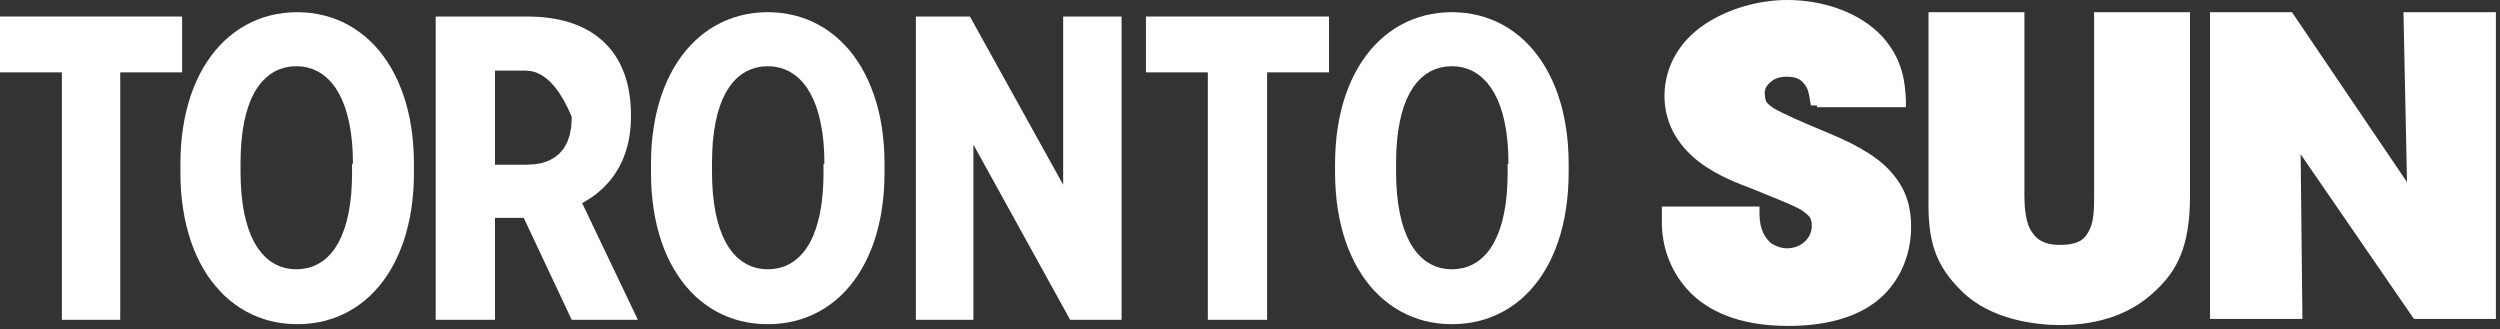
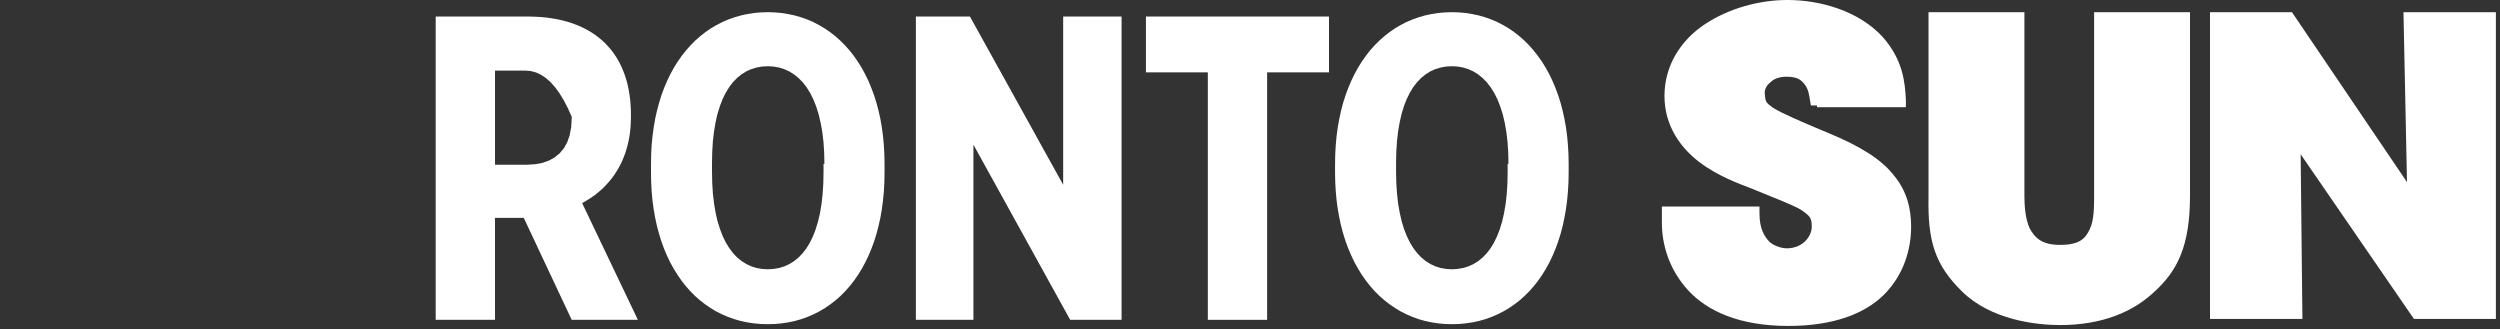
<svg xmlns="http://www.w3.org/2000/svg" viewBox="0 0 425 56" fill="white">
  <rect x="0" y="0" width="425" height="56" fill="#333333" stroke="none" />
  <path d="m308.89 17.93h-1.04c-0.09-0.54-0.14-0.83-0.15-0.89-0.14-0.89-0.29-1.93-0.89-2.67-0.59-0.74-1.18-1.33-3.11-1.33-1.03 0-2.07 0.29-2.66 0.89-0.74 0.59-1.04 1.18-1.04 1.92 0.15 1.34 0 1.48 1.48 2.52 1.48 0.89 4.45 2.22 9.48 4.3 5.34 2.22 8.89 4.44 10.97 7.11 2.22 2.66 2.96 5.63 2.96 8.74 0 4-1.33 8.29-4.59 11.55s-8.6 5.34-16.3 5.34c-8.3 0-13.78-2.52-17.04-6.08-3.26-3.55-4.44-7.85-4.44-11.4v-2.82h16.59v1.19c0 2.66 0.89 4 1.78 4.89 0.89 0.74 2.22 1.03 2.81 1.03 2.82 0 4.3-2.07 4.3-3.7 0-1.48-0.3-1.78-1.78-2.82-1.48-0.89-4.29-1.92-8.59-3.7-1.93-0.74-5.63-2.07-8.74-4.44s-5.93-6.08-5.93-11.26c0-5.19 2.82-9.49 6.82-12.15 4-2.67 9.18-4.15 14.07-4.15 5.78 0 12.15 1.93 16.15 6.22 3.56 4 3.85 7.85 4 10.82v1.18h-15.11" />
  <path d="m342.96 2.07h1.19v31.26c0 1.63 0.15 3.86 0.89 5.48 0.89 1.63 2.07 2.82 5.18 2.82 3.26 0 4.3-1.04 5.04-2.67 0.74-1.48 0.74-3.85 0.74-5.77v-31.12h16.3v31.26c0 8.6-2.23 12.74-5.93 16.15-3.7 3.56-9.04 5.78-16.15 5.78-4.15 0-11.7-0.89-16.59-5.63-4.74-4.59-5.93-8.74-5.78-16.15v-31.41h15.11" />
  <path d="m391.11 26.22l0.3 28h-15.71v-51.11-1.04h13.93l19.56 28.89-0.6-28.89h15.71v52.15h-13.93l-19.26-28z" />
-   <path d="m20.44 54.37h-9.92v-42.07h-10.52v-9.49h30.96v9.49h-10.52v42.07z" />
-   <path d="m52.86 2.21l1.13 0.18 1.11 0.24 1.08 0.31 1.05 0.37 1.02 0.44 0.98 0.51 0.95 0.56 0.92 0.63 0.89 0.69 0.84 0.75 0.81 0.81 0.77 0.86 0.73 0.93 0.68 0.98 0.65 1.03 0.59 1.09 0.56 1.14 0.5 1.2 0.46 1.24 0.41 1.29 0.36 1.35 0.31 1.39 0.25 1.44 0.2 1.49 0.14 1.53 0.09 1.57 0.03 1.62v1.48l-0.03 1.62-0.08 1.58-0.15 1.53-0.19 1.48-0.25 1.44-0.31 1.4-0.35 1.34-0.4 1.3-0.46 1.24-0.5 1.19-0.55 1.15-0.59 1.08-0.64 1.04-0.68 0.98-0.72 0.92-0.77 0.87-0.8 0.81-0.85 0.75-0.88 0.68-0.92 0.63-0.95 0.57-0.99 0.5-1.02 0.44-1.06 0.38-1.08 0.31-1.12 0.24-1.14 0.17-1.17 0.11-1.2 0.03-1.19-0.03-1.15-0.11-1.14-0.17-1.1-0.24-1.08-0.31-1.05-0.38-1.02-0.44-0.98-0.5-0.96-0.57-0.92-0.63-0.88-0.68-0.85-0.75-0.8-0.81-0.77-0.87-0.73-0.92-0.69-0.98-0.64-1.04-0.6-1.08-0.55-1.15-0.51-1.19-0.46-1.24-0.4-1.3-0.36-1.34-0.31-1.4-0.25-1.44-0.2-1.48-0.15-1.53-0.08-1.58-0.03-1.62v-1.48l0.03-1.62 0.08-1.57 0.15-1.53 0.2-1.49 0.25-1.44 0.31-1.39 0.36-1.35 0.4-1.29 0.46-1.24 0.51-1.2 0.55-1.14 0.6-1.09 0.64-1.03 0.69-0.98 0.73-0.93 0.77-0.86 0.8-0.81 0.85-0.75 0.88-0.69 0.92-0.63 0.96-0.56 0.98-0.51 1.02-0.44 1.05-0.37 1.08-0.31 1.1-0.24 1.14-0.18 1.15-0.1 1.19-0.04 1.18 0.04 1.16 0.1zm-4.4 9.27l-0.89 0.27-0.85 0.38-0.8 0.5-0.75 0.61-0.7 0.72-0.65 0.84-0.59 0.95-0.53 1.07-0.46 1.19-0.4 1.31-0.34 1.43-0.26 1.56-0.19 1.67-0.12 1.8-0.04 1.92v1.49l0.04 1.92 0.12 1.8 0.19 1.69 0.26 1.56 0.34 1.44 0.4 1.32 0.46 1.2 0.53 1.09 0.59 0.96 0.65 0.85 0.7 0.74 0.75 0.62 0.8 0.5 0.85 0.4 0.89 0.28 0.94 0.16 0.97 0.06 0.97-0.06 0.94-0.16 0.89-0.27 0.85-0.39 0.8-0.49 0.76-0.61 0.7-0.72 0.64-0.84 0.59-0.95 0.53-1.08 0.46-1.19 0.41-1.31 0.33-1.43 0.26-1.55 0.2-1.67 0.11-1.8 0.04-1.93v-1.48h0.15l-0.04-1.92-0.12-1.81-0.2-1.68-0.27-1.56-0.35-1.44-0.41-1.32-0.48-1.2-0.54-1.09-0.6-0.97-0.66-0.85-0.71-0.73-0.77-0.62-0.81-0.51-0.85-0.39-0.9-0.28-0.94-0.17-0.98-0.05-0.97 0.05-0.94 0.17z" />
  <path d="m91.37 2.86l0.77 0.05 0.76 0.08 0.74 0.1 0.73 0.12 0.71 0.14 0.69 0.16 0.68 0.18 0.66 0.21 0.64 0.23 0.63 0.25 0.6 0.27 0.59 0.3 0.57 0.31 0.55 0.34 0.53 0.36 0.51 0.39 0.5 0.4 0.47 0.43 0.44 0.45 0.43 0.47 0.41 0.49 0.38 0.52 0.37 0.54 0.33 0.56 0.32 0.58 0.29 0.61 0.27 0.63 0.25 0.65 0.22 0.67 0.2 0.7 0.17 0.72 0.14 0.74 0.12 0.76 0.1 0.79 0.06 0.81 0.05 0.83 0.01 0.86v0.29l-0.01 0.57-0.02 0.55-0.03 0.54-0.05 0.54-0.06 0.52-0.07 0.51-0.09 0.51-0.1 0.49-0.11 0.48-0.12 0.47-0.14 0.46-0.14 0.46-0.16 0.44-0.17 0.43-0.17 0.42-0.19 0.41-0.2 0.41-0.21 0.39-0.22 0.38-0.23 0.37-0.23 0.37-0.25 0.35-0.25 0.35-0.27 0.33-0.27 0.33-0.28 0.31-0.29 0.31-0.29 0.3-0.3 0.29-0.31 0.27-0.32 0.27-0.32 0.27-0.33 0.25-0.34 0.24-0.34 0.23-0.35 0.23-0.35 0.21-0.35 0.21-0.37 0.2 9.48 19.85h-11.25l-8.15-17.33h-4.89v17.33h-10.08v-51.56h15.71l0.8 0.02 0.79 0.03zm-7.22 25.14h5.48l1.33-0.08 1.22-0.22 1.11-0.39 0.98-0.54 0.86-0.7 0.72-0.85 0.57-1.02 0.42-1.19 0.26-1.35 0.09-1.51v-0.3l-0.67-1.49-0.69-1.33-0.72-1.18-0.75-1.02-0.77-0.87-0.8-0.7-0.82-0.55-0.85-0.4-0.88-0.23-0.91-0.08h-5.18v16z" />
  <path d="m132.86 2.21l1.13 0.18 1.11 0.24 1.08 0.31 1.05 0.37 1.02 0.44 0.98 0.51 0.95 0.56 0.92 0.63 0.89 0.69 0.84 0.75 0.81 0.81 0.77 0.86 0.73 0.93 0.68 0.98 0.65 1.03 0.59 1.09 0.56 1.14 0.5 1.2 0.46 1.24 0.41 1.29 0.36 1.35 0.31 1.39 0.25 1.44 0.2 1.49 0.14 1.53 0.09 1.57 0.03 1.62v1.48l-0.03 1.62-0.08 1.58-0.15 1.53-0.19 1.48-0.25 1.44-0.31 1.4-0.35 1.34-0.4 1.3-0.46 1.24-0.5 1.19-0.55 1.15-0.59 1.08-0.64 1.04-0.68 0.98-0.72 0.92-0.77 0.87-0.8 0.81-0.85 0.75-0.88 0.68-0.92 0.63-0.95 0.57-0.99 0.5-1.02 0.44-1.06 0.38-1.08 0.31-1.12 0.24-1.14 0.17-1.17 0.11-1.2 0.03-1.2-0.03-1.17-0.11-1.14-0.17-1.12-0.24-1.08-0.31-1.06-0.38-1.02-0.44-0.99-0.5-0.95-0.57-0.92-0.63-0.88-0.68-0.85-0.75-0.8-0.81-0.77-0.87-0.72-0.92-0.68-0.98-0.64-1.04-0.6-1.08-0.55-1.15-0.5-1.19-0.45-1.24-0.4-1.3-0.36-1.34-0.3-1.4-0.25-1.44-0.2-1.48-0.14-1.53-0.08-1.58-0.03-1.62v-1.48l0.03-1.62 0.08-1.57 0.15-1.53 0.2-1.49 0.25-1.44 0.31-1.39 0.36-1.35 0.4-1.29 0.46-1.24 0.51-1.2 0.55-1.14 0.6-1.09 0.64-1.03 0.69-0.98 0.73-0.93 0.77-0.86 0.8-0.81 0.85-0.75 0.88-0.69 0.92-0.63 0.96-0.56 0.98-0.51 1.02-0.44 1.05-0.37 1.08-0.31 1.1-0.24 1.14-0.18 1.15-0.1 1.19-0.04 1.18 0.04 1.16 0.1zm-4.25 9.27l-0.89 0.27-0.85 0.38-0.8 0.5-0.76 0.61-0.7 0.72-0.64 0.84-0.59 0.95-0.53 1.07-0.46 1.19-0.41 1.31-0.33 1.43-0.26 1.56-0.2 1.67-0.11 1.8-0.04 1.92v1.49l0.04 1.92 0.11 1.8 0.2 1.69 0.26 1.56 0.33 1.44 0.41 1.32 0.46 1.2 0.53 1.09 0.59 0.96 0.64 0.85 0.7 0.74 0.76 0.62 0.8 0.5 0.85 0.4 0.89 0.28 0.93 0.16 0.98 0.06 0.97-0.06 0.94-0.16 0.89-0.27 0.85-0.39 0.8-0.49 0.75-0.61 0.7-0.72 0.65-0.84 0.59-0.95 0.53-1.08 0.46-1.19 0.4-1.31 0.34-1.43 0.26-1.55 0.19-1.67 0.12-1.8 0.04-1.93v-1.48h0.15l-0.04-1.92-0.12-1.81-0.2-1.68-0.28-1.56-0.34-1.44-0.41-1.32-0.48-1.2-0.54-1.09-0.6-0.97-0.66-0.85-0.71-0.73-0.77-0.62-0.81-0.51-0.86-0.39-0.9-0.28-0.94-0.17-0.97-0.05-0.98 0.05-0.93 0.17z" />
  <path d="m165.48 24.59v29.78h-9.78v-51.56h9.19l15.85 28.6v-28.6h9.93v51.56h-8.74l-16.45-29.78z" />
  <path d="m215.41 54.37h-10.08v-42.07h-10.52v-9.49h31.12v9.49h-10.52v42.07z" />
  <path d="m249.16 2.21l1.13 0.18 1.11 0.24 1.08 0.31 1.04 0.37 1.02 0.44 0.99 0.51 0.95 0.56 0.92 0.63 0.88 0.69 0.85 0.75 0.81 0.81 0.76 0.86 0.73 0.93 0.69 0.98 0.64 1.03 0.6 1.09 0.55 1.14 0.51 1.2 0.46 1.24 0.41 1.29 0.36 1.35 0.3 1.39 0.26 1.44 0.2 1.49 0.14 1.53 0.09 1.57 0.03 1.62v1.48l-0.03 1.62-0.09 1.58-0.14 1.53-0.2 1.48-0.25 1.44-0.3 1.4-0.35 1.34-0.41 1.3-0.45 1.24-0.5 1.19-0.55 1.15-0.59 1.08-0.64 1.04-0.68 0.98-0.73 0.92-0.76 0.87-0.81 0.81-0.84 0.75-0.88 0.68-0.92 0.63-0.96 0.57-0.99 0.5-1.02 0.44-1.05 0.38-1.09 0.31-1.11 0.24-1.15 0.17-1.17 0.11-1.2 0.03-1.18-0.03-1.16-0.11-1.13-0.17-1.11-0.24-1.08-0.31-1.04-0.38-1.02-0.44-0.99-0.5-0.95-0.57-0.92-0.63-0.88-0.68-0.85-0.75-0.81-0.81-0.77-0.87-0.72-0.92-0.69-0.98-0.64-1.04-0.6-1.08-0.55-1.15-0.51-1.19-0.46-1.24-0.41-1.3-0.36-1.34-0.3-1.4-0.26-1.44-0.2-1.48-0.14-1.53-0.09-1.58-0.03-1.62v-1.48l0.03-1.62 0.09-1.57 0.14-1.53 0.2-1.49 0.26-1.44 0.3-1.39 0.36-1.35 0.41-1.29 0.46-1.24 0.51-1.2 0.55-1.14 0.6-1.09 0.64-1.03 0.69-0.98 0.72-0.93 0.77-0.86 0.81-0.81 0.85-0.75 0.88-0.69 0.92-0.63 0.95-0.56 0.99-0.51 1.02-0.44 1.04-0.37 1.08-0.31 1.11-0.24 1.13-0.18 1.16-0.1 1.18-0.04 1.19 0.04 1.16 0.1zm-4.25 9.27l-0.9 0.27-0.85 0.38-0.8 0.5-0.75 0.61-0.7 0.72-0.65 0.84-0.58 0.95-0.53 1.07-0.47 1.19-0.4 1.31-0.33 1.43-0.27 1.56-0.19 1.67-0.12 1.8-0.04 1.92v1.49l0.04 1.92 0.12 1.8 0.19 1.69 0.27 1.56 0.33 1.44 0.4 1.32 0.47 1.2 0.53 1.09 0.58 0.96 0.65 0.85 0.7 0.74 0.75 0.62 0.8 0.5 0.85 0.4 0.9 0.28 0.93 0.16 0.97 0.06 0.98-0.06 0.93-0.16 0.9-0.27 0.85-0.39 0.8-0.49 0.75-0.61 0.7-0.72 0.65-0.84 0.58-0.95 0.53-1.08 0.47-1.19 0.4-1.31 0.33-1.43 0.27-1.55 0.19-1.67 0.12-1.8 0.04-1.93v-1.48h0.14l-0.04-1.92-0.12-1.81-0.2-1.68-0.27-1.56-0.34-1.44-0.42-1.32-0.47-1.2-0.55-1.09-0.6-0.97-0.66-0.85-0.71-0.73-0.76-0.62-0.81-0.51-0.86-0.39-0.9-0.28-0.94-0.17-0.98-0.05-0.97 0.05-0.93 0.17z" />
</svg>